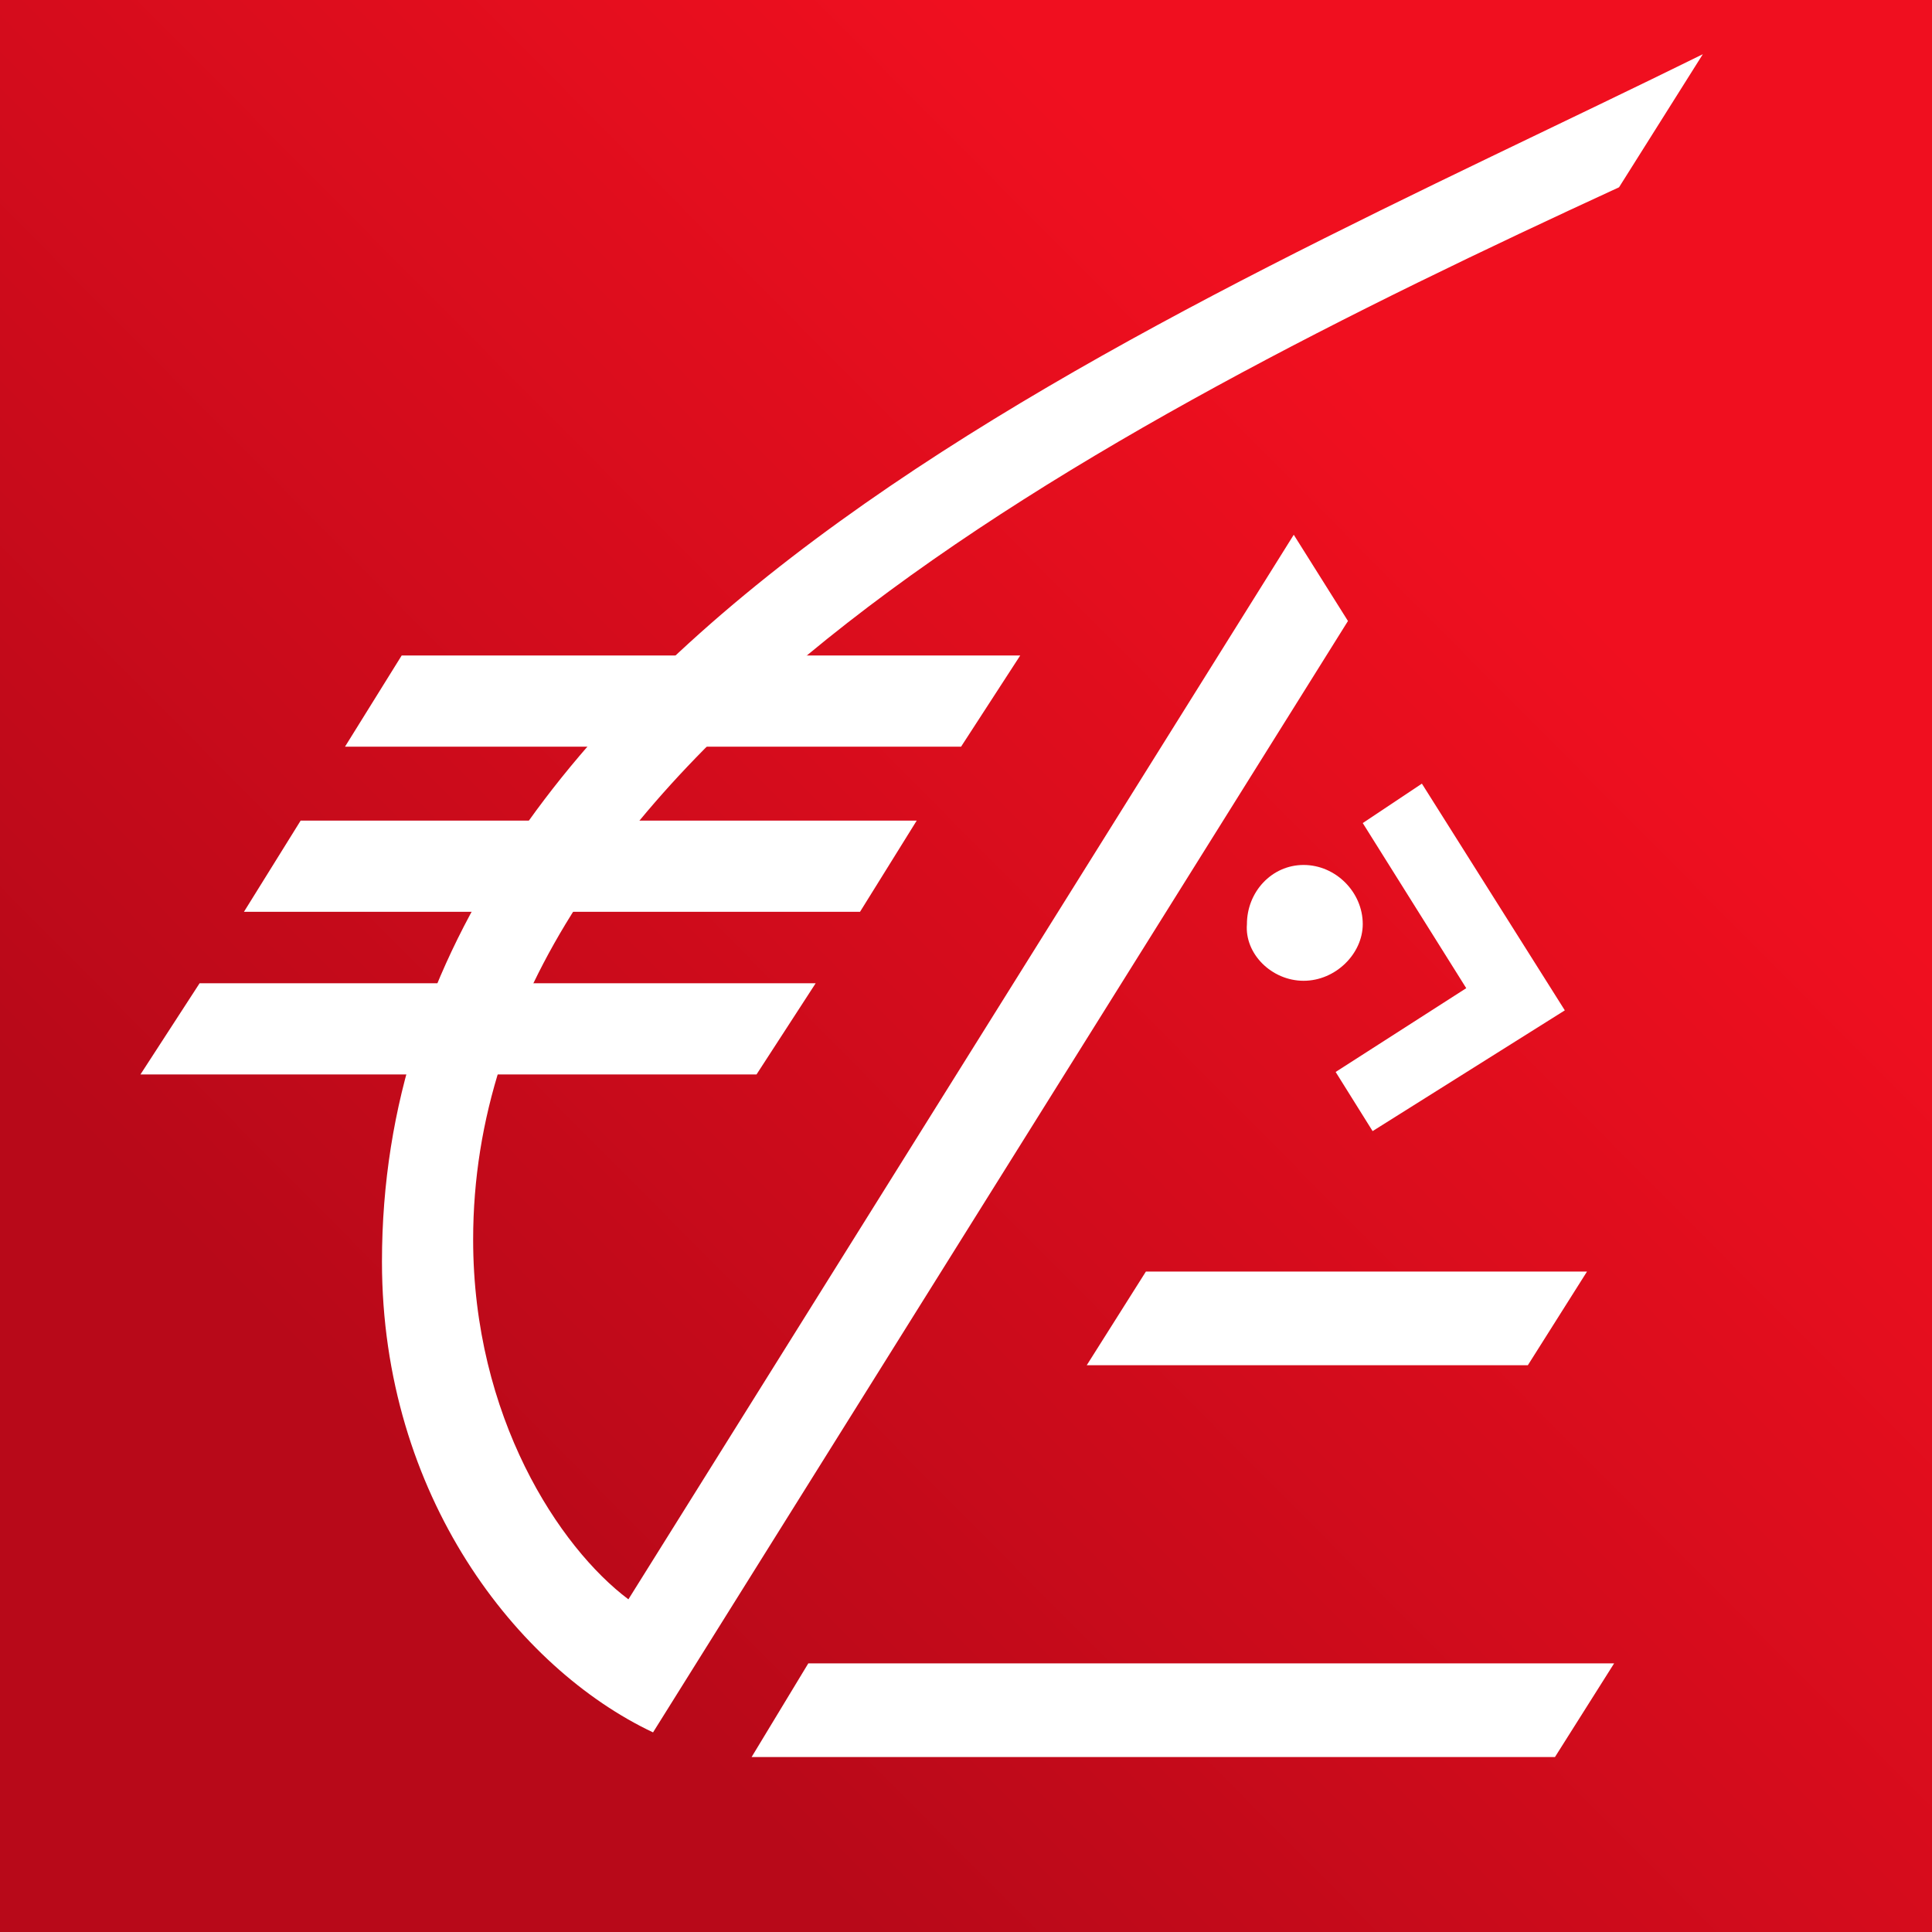
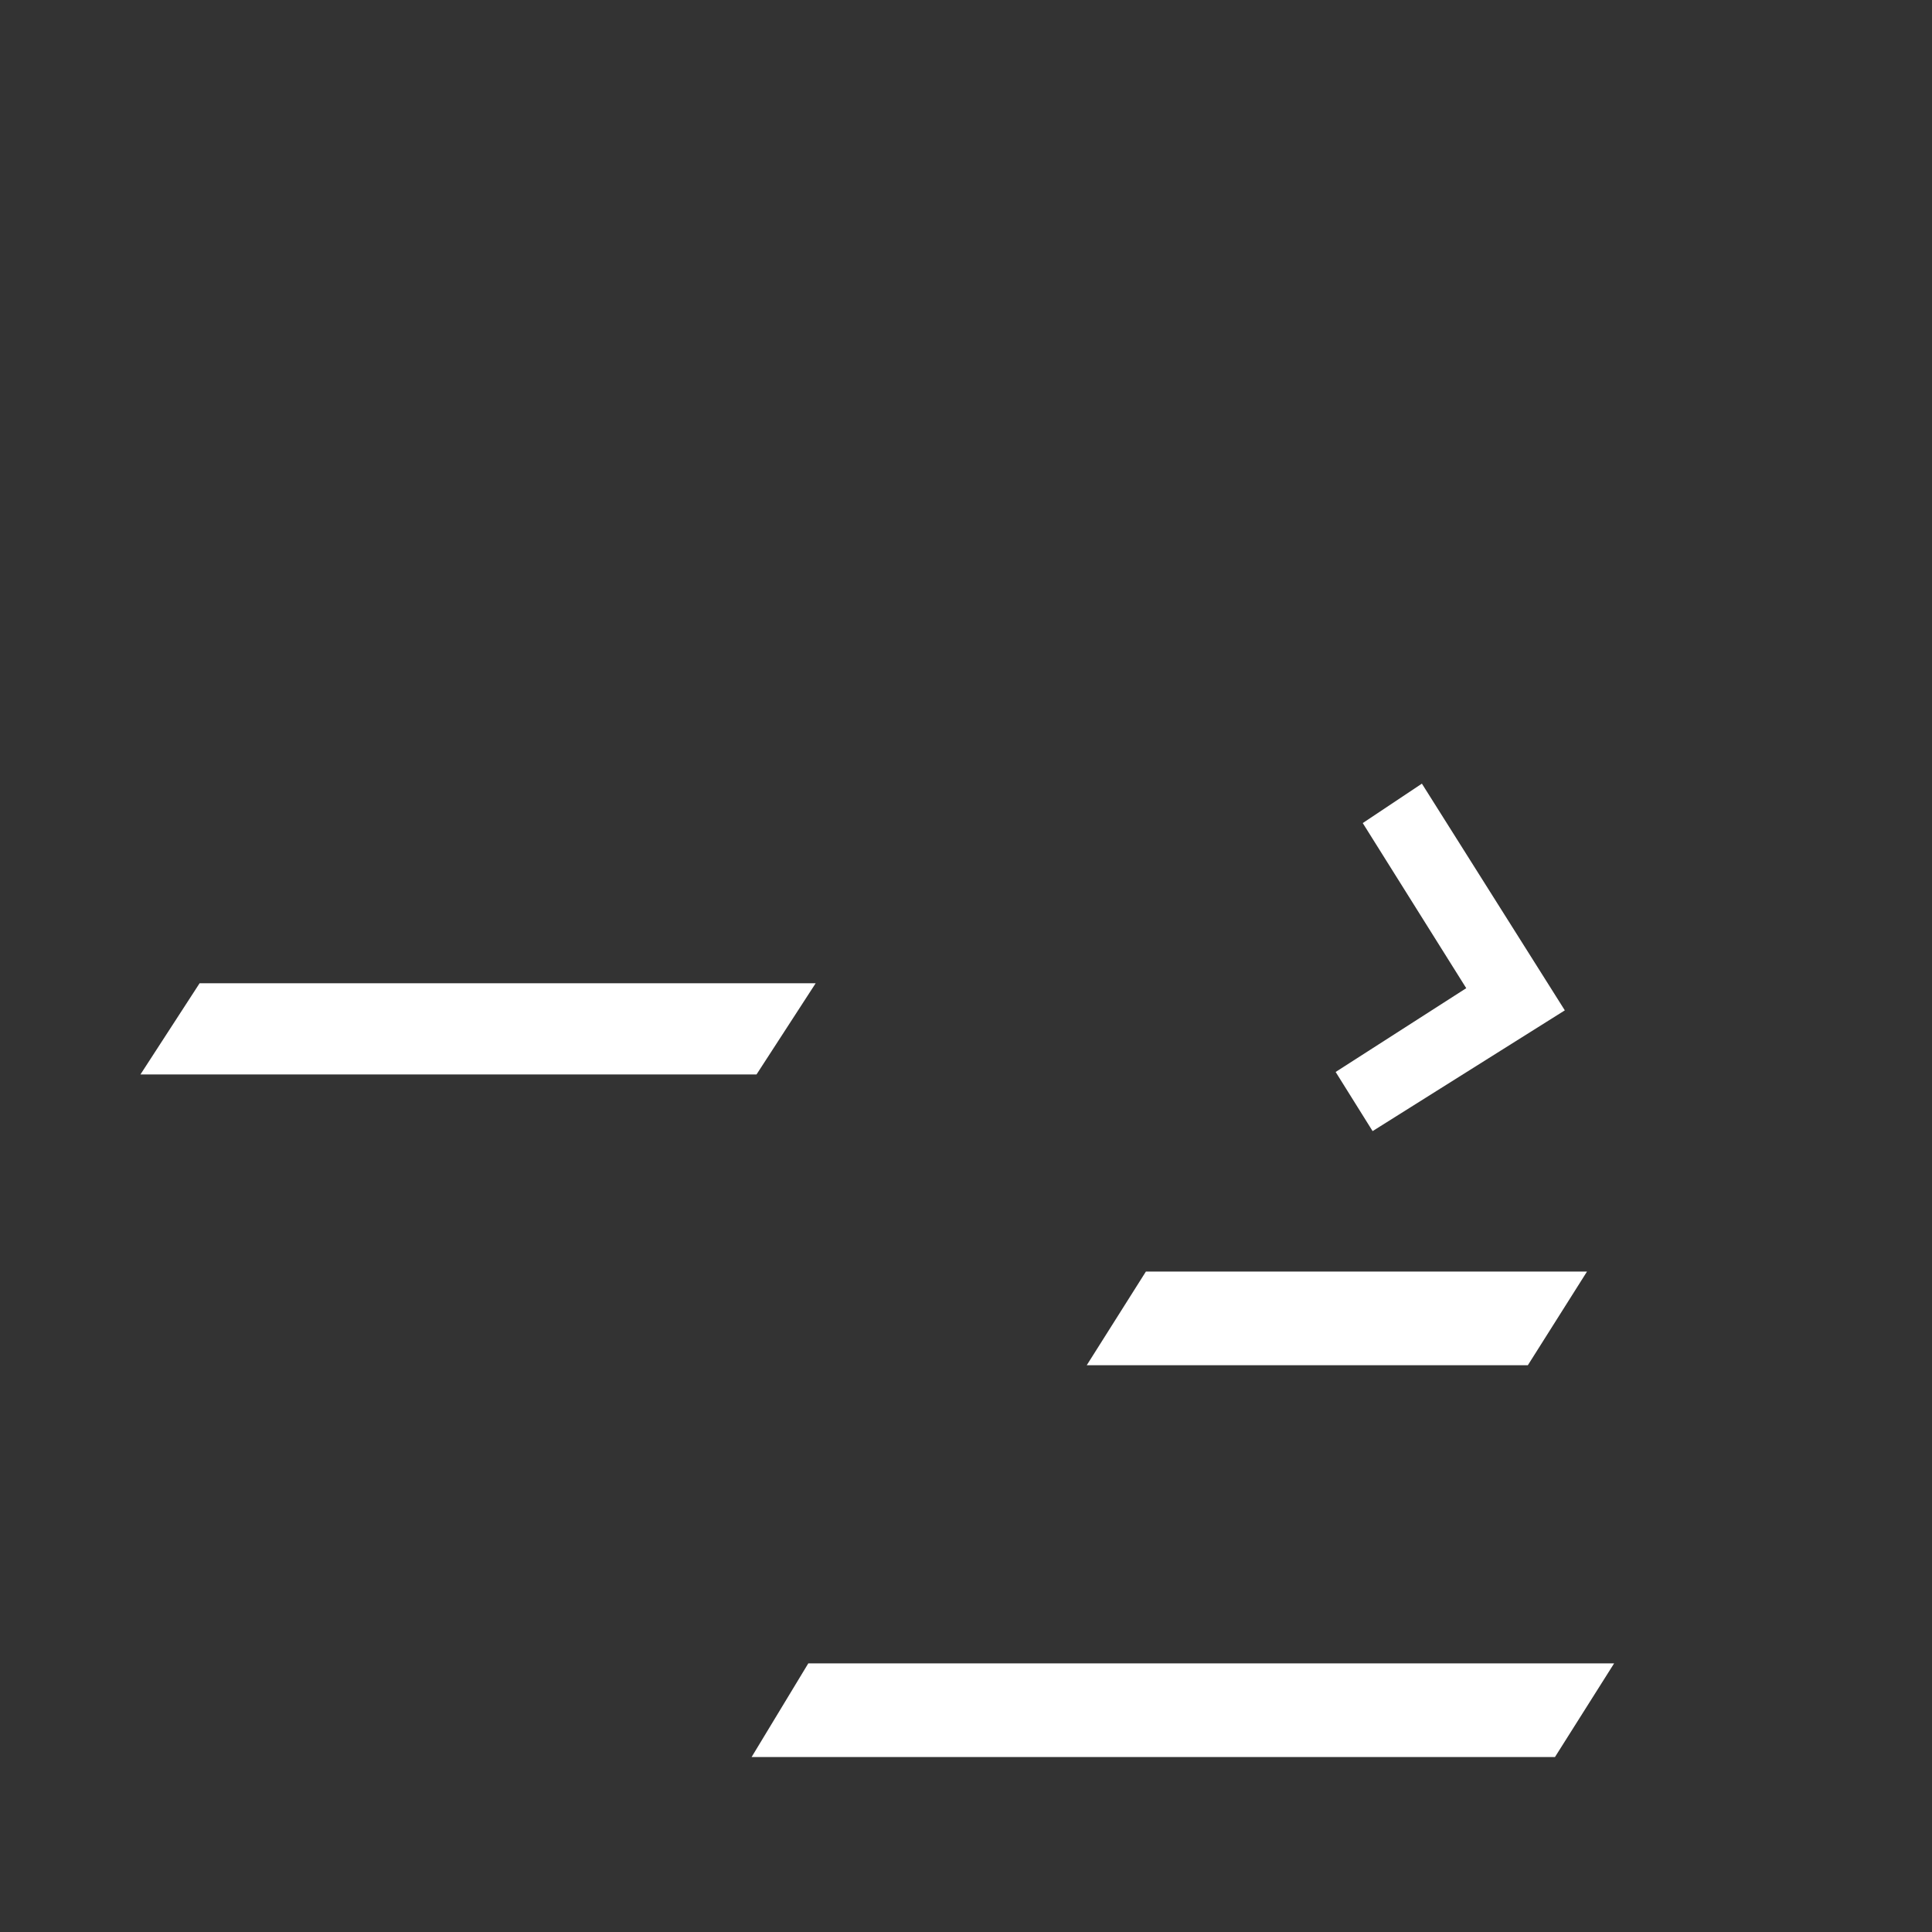
<svg xmlns="http://www.w3.org/2000/svg" version="1.1" id="Layer_1" x="0px" y="0px" viewBox="0 0 78.4 78.4" style="enable-background:new 0 0 78.4 78.4;" xml:space="preserve">
  <rect x="0" y="0" width="78.4" height="78.4" fill="#333333" stroke="none" />
  <style type="text/css">
  .st0{fill:url(#SVGID_1_);}
	.st1{fill:#FFFFFF;}
 </style>
  <g>
    <linearGradient id="SVGID_1_" gradientUnits="userSpaceOnUse" x1="0.728" y1="77.404" x2="59.169" y2="19.35">
      <stop offset="0.289" style="stop-color:#B80919">
   </stop>
      <stop offset="1" style="stop-color:#F00F1F">
   </stop>
    </linearGradient>
-     <rect class="st0" width="78.4" height="78.4">
-   </rect>
    <polygon class="st1" points="46.5,51.6 64.4,51.6 62,55.4 44.1,55.4  ">
  </polygon>
    <polygon class="st1" points="32.8,67.5 65.5,67.5 63.1,71.3 30.5,71.3  ">
  </polygon>
    <polygon class="st1" points="55.3,33.4 57.7,31.8 63.5,41 55.7,45.9 54.2,43.5 59.5,40.1  ">
  </polygon>
    <polygon class="st1" points="8.1,39.9 33.1,39.9 30.7,43.6 5.7,43.6  ">
  </polygon>
-     <path class="st1" d="M52.9,39.8c1.3,0,2.4-1.1,2.4-2.3c0-1.3-1.1-2.4-2.4-2.4c-1.3,0-2.3,1.1-2.3,2.4   C50.5,38.7,51.6,39.8,52.9,39.8">
-   </path>
-     <polygon class="st1" points="12.2,33.3 37.2,33.3 34.9,37 9.9,37  ">
-   </polygon>
-     <polygon class="st1" points="16.3,26.6 41.4,26.6 39,30.3 14,30.3  ">
-   </polygon>
-     <path class="st1" d="M69.1,2.2C47.2,13,15.5,25.6,15.5,51.2c0,9.5,5.5,16.5,11,19.1l28.2-45.1l-2.2-3.5l-27,43.2   c-2.8-2.1-6.3-7.4-6.3-14.6c0-19.7,25-32.8,46.5-42.7L69.1,2.2z">
-   </path>
  </g>
</svg>